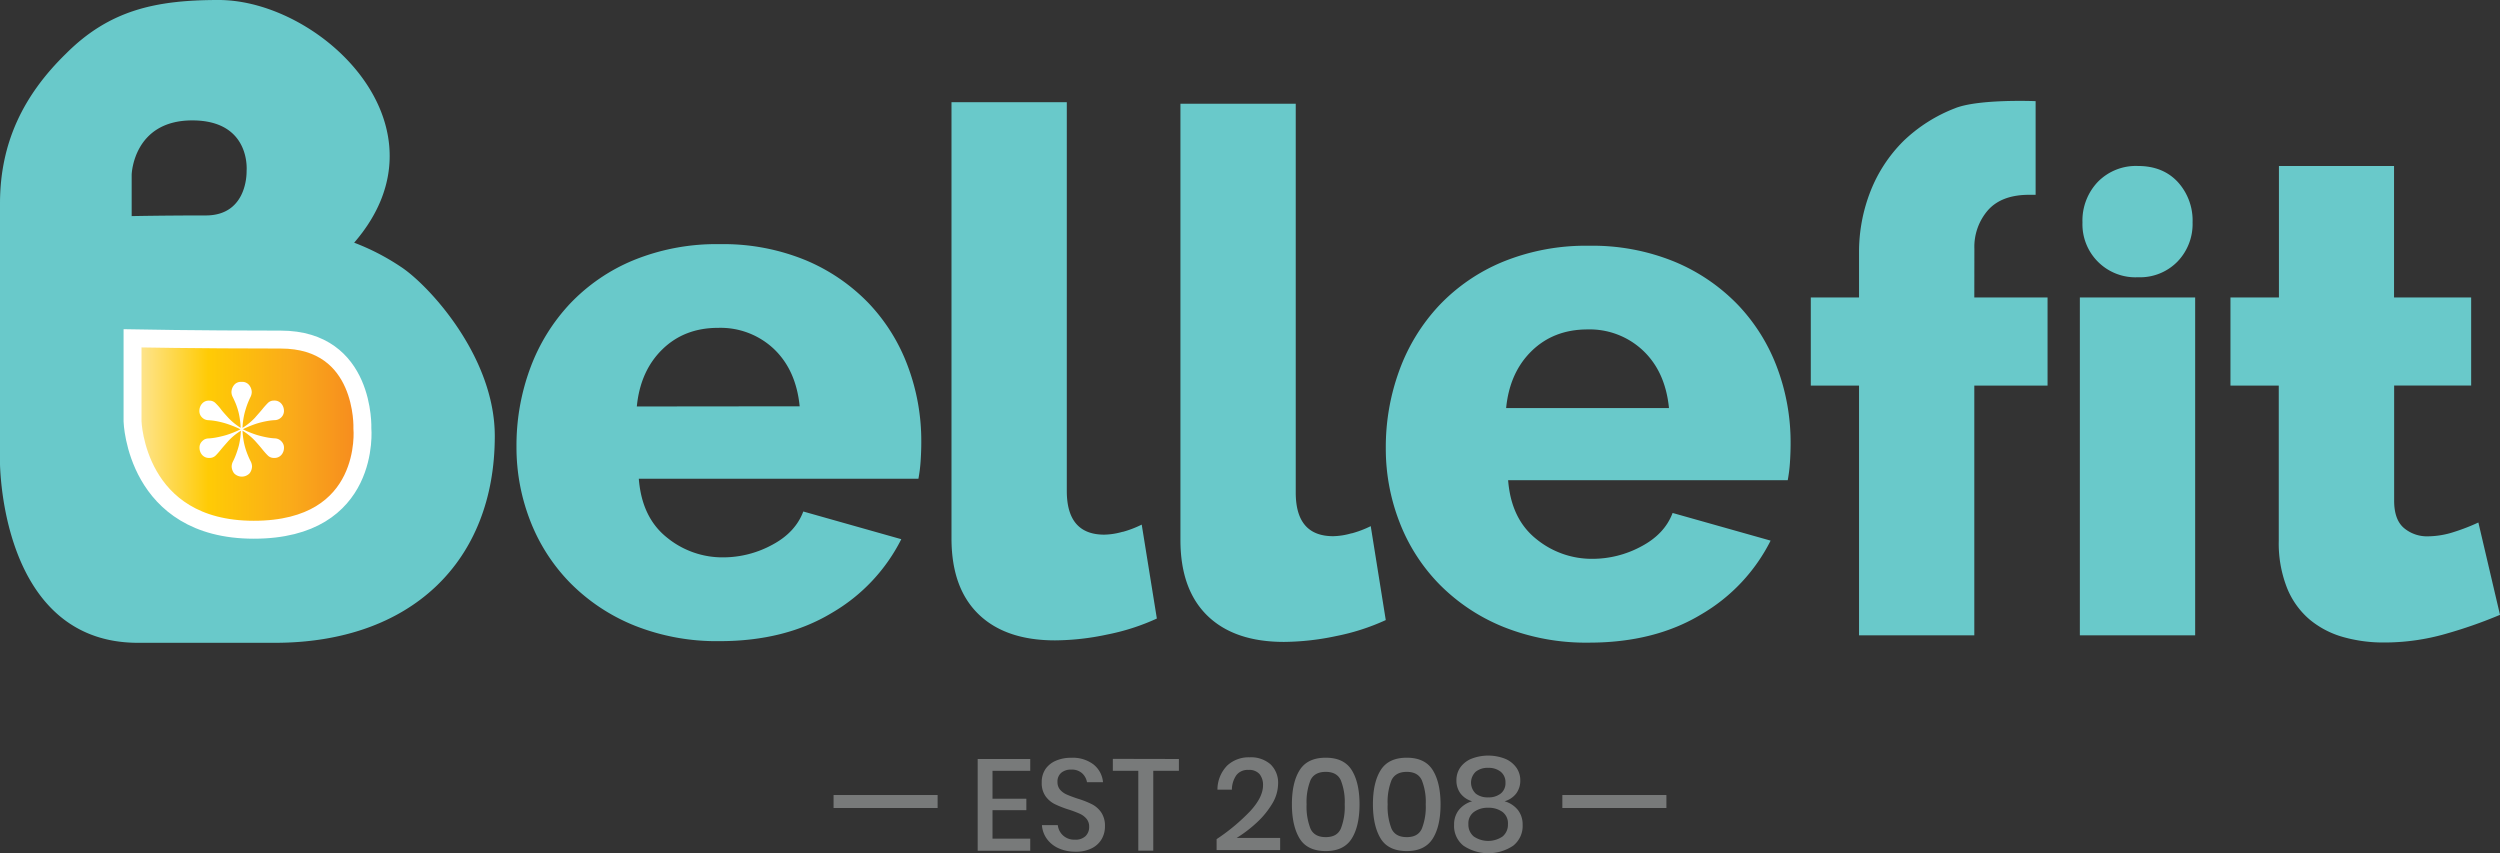
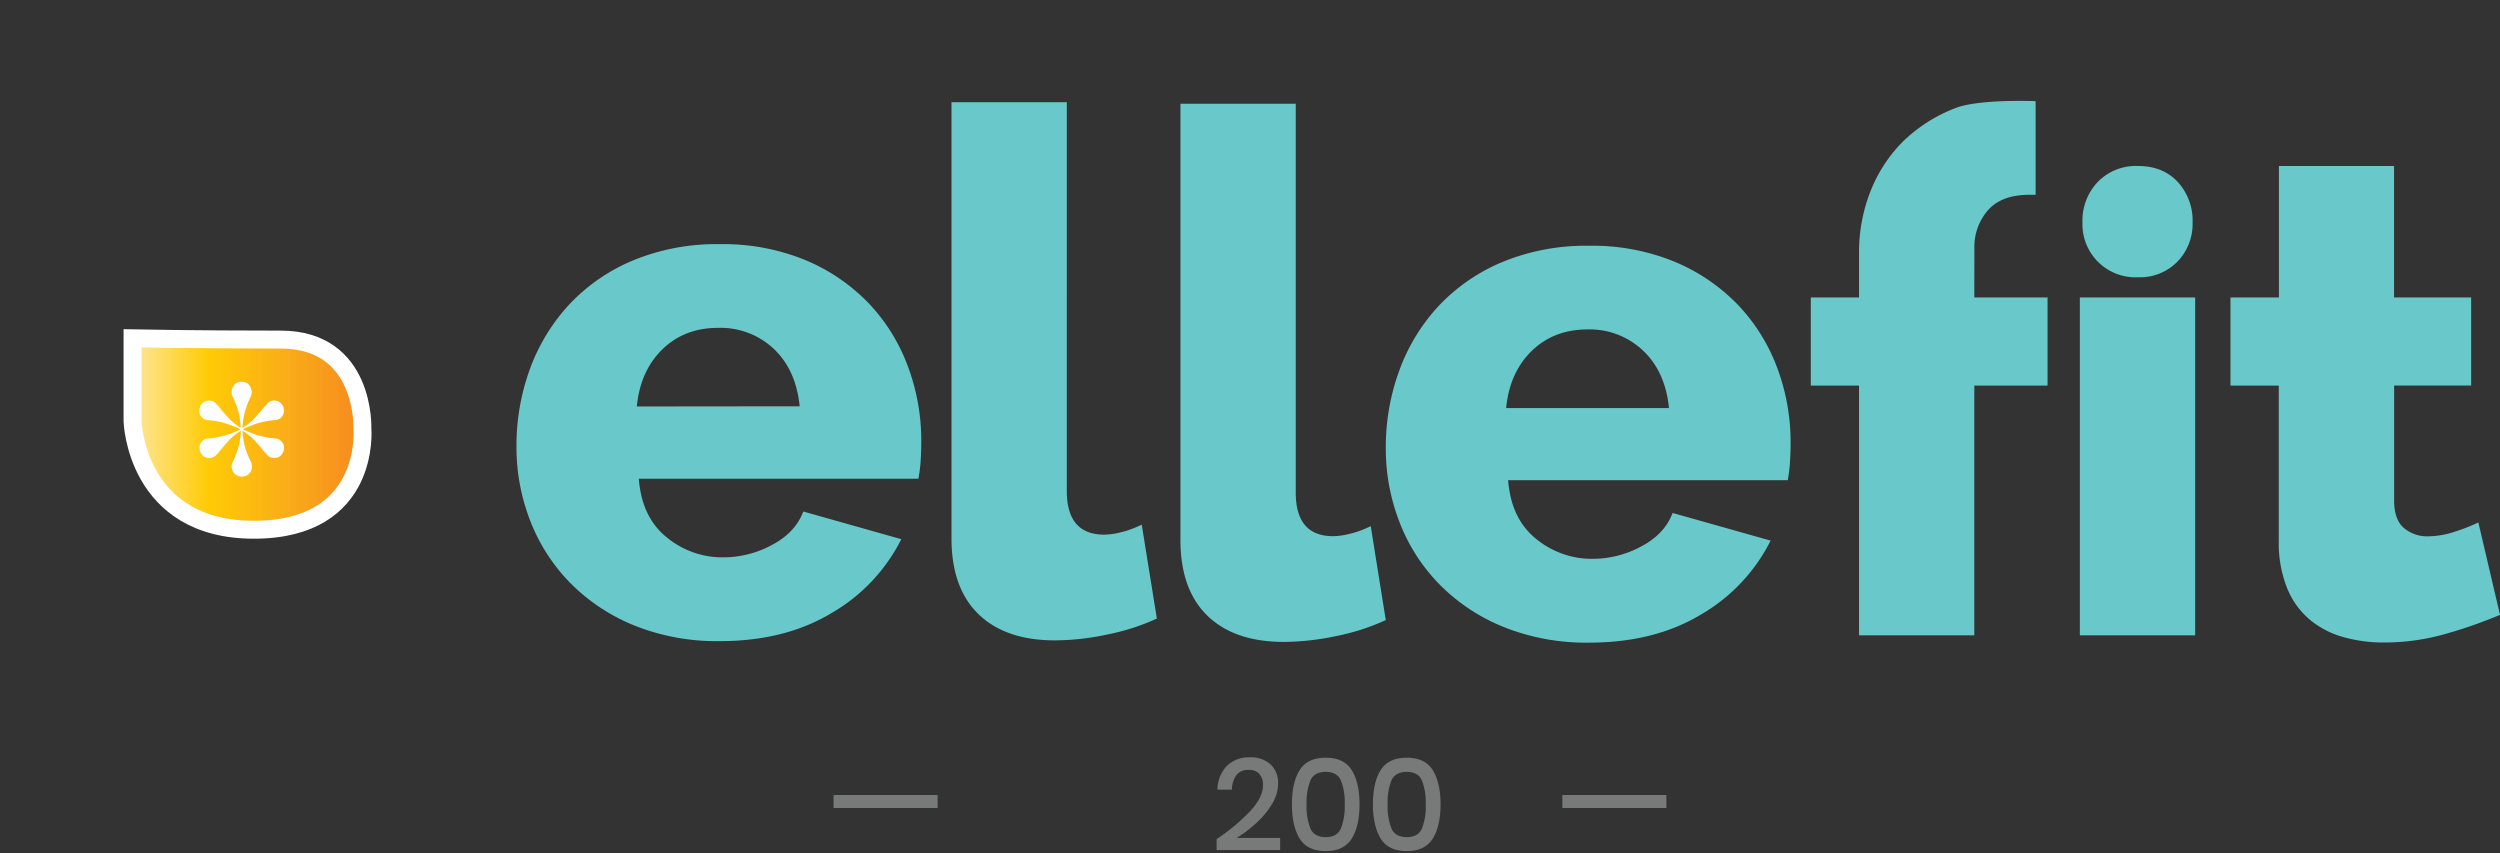
<svg xmlns="http://www.w3.org/2000/svg" viewBox="0 0 716.77 244.61" data-name="Layer 1" id="Layer_1">
  <rect x="0" y="0" width="716.77" height="244.61" fill="#333333" stroke="none" />
  <defs>
    <style>.cls-1{fill:#69c9ca;}.cls-2{stroke:#fff;stroke-width:5.14px;fill:url(#New_Gradient_Swatch_1);}.cls-3{fill:#fff;}.cls-4{fill:#787a7a;}</style>
    <linearGradient gradientUnits="userSpaceOnUse" y2="124.4" x2="103.96" y1="124.4" x1="37.95" id="New_Gradient_Swatch_1">
      <stop stop-color="#fde79e" offset="0" />
      <stop stop-color="#ffcb05" offset="0.33" />
      <stop stop-color="#faac19" offset="0.68" />
      <stop stop-color="#f6891f" offset="1" />
    </linearGradient>
  </defs>
  <path d="M249.11,87a54,54,0,0,0-18.18-12.42A62.12,62.12,0,0,0,206.34,70a62.83,62.83,0,0,0-24.69,4.6,53,53,0,0,0-18.28,12.53A54.62,54.62,0,0,0,152,105.62a63.74,63.74,0,0,0-3.92,22.45A58,58,0,0,0,152,149.26a52.42,52.42,0,0,0,11.47,17.85,54.56,54.56,0,0,0,18.39,12.22,63.54,63.54,0,0,0,24.48,4.49q18.79,0,32.24-8.15a50.87,50.87,0,0,0,19.83-21.08l-28.1-7.94q-2.28,6.06-9,9.6a29.42,29.42,0,0,1-13.94,3.55,25.12,25.12,0,0,1-16.22-5.74q-7.14-5.73-8-16.81h80.17a42.51,42.51,0,0,0,.62-4.9c.13-1.88.2-3.79.2-5.74a60.91,60.91,0,0,0-3.82-21.51A52.76,52.76,0,0,0,249.11,87Zm-66.53,29.54q1-10.22,7.34-16.39t16-6.15a22.26,22.26,0,0,1,15.91,6q6.41,6.06,7.44,16.49Zm139.3,35.92a20.27,20.27,0,0,1-5.27.83q-10.75,0-10.75-12.53V29.31H272.8V154.37q0,14.2,7.75,21.72t22,7.51a73.17,73.17,0,0,0,14.87-1.67,63.34,63.34,0,0,0,14.26-4.59l-4.34-26.93A30.64,30.64,0,0,1,321.88,152.5Zm65.63.43a19.91,19.91,0,0,1-5.27.84q-10.75,0-10.74-12.53V29.75H338.44V154.81q0,14.2,7.74,21.72t22,7.51a74.06,74.06,0,0,0,14.88-1.67,63.42,63.42,0,0,0,14.25-4.59L393,150.85A29.89,29.89,0,0,1,387.51,152.93ZM498.35,87.48a54,54,0,0,0-18.18-12.42,62.08,62.08,0,0,0-24.59-4.6,62.83,62.83,0,0,0-24.69,4.6,53.1,53.1,0,0,0-18.28,12.52,54.38,54.38,0,0,0-11.36,18.48,63.75,63.75,0,0,0-3.93,22.45,58.08,58.08,0,0,0,3.93,21.19,52.25,52.25,0,0,0,11.46,17.85,54.39,54.39,0,0,0,18.39,12.21,63.54,63.54,0,0,0,24.48,4.49q18.81,0,32.24-8.14A50.89,50.89,0,0,0,507.65,155l-28.1-7.93q-2.28,6.06-9,9.6a29.42,29.42,0,0,1-13.94,3.55,25.12,25.12,0,0,1-16.22-5.74q-7.14-5.75-8-16.81h80.17a42.51,42.51,0,0,0,.62-4.9c.13-1.88.2-3.8.2-5.75a60.89,60.89,0,0,0-3.82-21.5A52.76,52.76,0,0,0,498.35,87.48ZM431.82,117q1-10.23,7.34-16.39t16-6.16a22.27,22.27,0,0,1,15.91,6.06q6.41,6.06,7.44,16.49ZM710.57,149.8a57.5,57.5,0,0,1-7,2.72,24.67,24.67,0,0,1-7.44,1.25,10.24,10.24,0,0,1-6.92-2.4q-2.79-2.4-2.79-7.83v-33H708.5V85.29H686.39V47.59h-33v37.7H639.49v25.26h13.85V155a34.91,34.91,0,0,0,2.37,13.57,23.23,23.23,0,0,0,6.51,9.08,26.06,26.06,0,0,0,9.61,5,42.41,42.41,0,0,0,11.67,1.56,63.78,63.78,0,0,0,17.77-2.5,133.16,133.16,0,0,0,15.5-5.43ZM596.31,182.16h33.06V85.29H596.31ZM566.07,71.3A16,16,0,0,1,570,60.23q3.93-4.38,11.78-4.38h1.85V29s-16.42-.69-23.14,2.05a44.15,44.15,0,0,0-14.77,9.4,41.87,41.87,0,0,0-9.4,14.3A47.62,47.62,0,0,0,533,72.55V85.29H519.17v25.26H533v71.61h33.05V110.55h21V85.29h-21ZM613,79.49A15,15,0,0,0,624.3,75a15.5,15.5,0,0,0,4.33-11.22,16.36,16.36,0,0,0-4.26-11.62q-4.26-4.57-11.39-4.57a15.25,15.25,0,0,0-11.53,4.57,16.07,16.07,0,0,0-4.39,11.62A15.2,15.2,0,0,0,613,79.49Z" class="cls-1" />
-   <path d="M114.82,76.43a66.3,66.3,0,0,0-13.28-6.85C130.32,36.33,91.94,0,62.67,0c-18,0-31.25,2.87-43.74,15.37C6.71,27.28,0,40.94,0,58.39v73c0-4.75-2.38,52.91,39.58,52.91H78.78c39,0,63.08-23.24,63.08-59.28C141.86,102,122.61,81.45,114.82,76.43ZM59,61.77c-12.21,0-21.25.19-21.25.19l0-11.91s.44-15.53,17.37-15.53S70.7,49,70.7,49,71.2,61.77,59,61.77Z" class="cls-1" />
  <path d="M38,97l0,23.81s.9,31.07,34.76,31.07,31.14-29.06,31.14-29.06,1-25.46-23.43-25.46S38,97,38,97Z" class="cls-2" />
  <path d="M69.26,109.49a2.52,2.52,0,0,1,2.24,1,3.33,3.33,0,0,1,.68,1.92,3.27,3.27,0,0,1-.37,1.43c-.25.5-.52,1.12-.82,1.87a27.54,27.54,0,0,0-.88,2.78,21.22,21.22,0,0,0-.58,4.18,17.37,17.37,0,0,0,3.53-2.86c.86-1,1.58-1.78,2.17-2.51a22.24,22.24,0,0,1,1.57-1.76,2.38,2.38,0,0,1,1.76-.69,2.54,2.54,0,0,1,2.14.93,3.11,3.11,0,0,1,.71,1.93,2.57,2.57,0,0,1-.42,1.53,2.73,2.73,0,0,1-2.26,1.22,17.53,17.53,0,0,0-2,.23,26.61,26.61,0,0,0-3,.71,28.6,28.6,0,0,0-4.1,1.67,27.29,27.29,0,0,0,4.1,1.66,29.06,29.06,0,0,0,3,.71,17.9,17.9,0,0,0,2,.24A2.74,2.74,0,0,1,80,126a3,3,0,0,1,1,.93,2.49,2.49,0,0,1,.42,1.52,3.11,3.11,0,0,1-.71,1.93,2.58,2.58,0,0,1-2.14.91,2.41,2.41,0,0,1-1.76-.67c-.46-.45-1-1.05-1.57-1.76s-1.31-1.57-2.17-2.52a17.36,17.36,0,0,0-3.53-2.85,21.33,21.33,0,0,0,.58,4.18,21,21,0,0,0,.92,2.78,19.29,19.29,0,0,0,.85,1.86,3.34,3.34,0,0,1,.37,1.43,3.44,3.44,0,0,1-.68,1.94,3.07,3.07,0,0,1-4.48,0,3.44,3.44,0,0,1-.68-1.94,3.34,3.34,0,0,1,.37-1.43,17.65,17.65,0,0,0,.82-1.86,27.29,27.29,0,0,0,.89-2.78,22.21,22.21,0,0,0,.57-4.18,17.27,17.27,0,0,0-3.52,2.85c-.87,1-1.59,1.79-2.18,2.52s-1.1,1.31-1.56,1.76a2.42,2.42,0,0,1-1.76.67,2.57,2.57,0,0,1-2.14-.91,3.11,3.11,0,0,1-.71-1.93,2.56,2.56,0,0,1,.4-1.52,3.35,3.35,0,0,1,1-.93,2.71,2.71,0,0,1,1.22-.3,18.35,18.35,0,0,0,2-.24,30.69,30.69,0,0,0,3-.71,26.66,26.66,0,0,0,4.13-1.66,30.54,30.54,0,0,0-4.18-1.67,25.38,25.38,0,0,0-2.94-.71,17.78,17.78,0,0,0-2-.23,2.91,2.91,0,0,1-1.26-.31,3,3,0,0,1-1-.91,2.64,2.64,0,0,1-.41-1.53,3.11,3.11,0,0,1,.71-1.93,2.52,2.52,0,0,1,2.14-.93,2.38,2.38,0,0,1,1.76.69c.45.45,1,1,1.56,1.76s1.32,1.56,2.17,2.51A17.94,17.94,0,0,0,69,122.66a23.24,23.24,0,0,0-.54-4.18,20.08,20.08,0,0,0-.88-2.78c-.32-.75-.6-1.37-.85-1.87a3.14,3.14,0,0,1-.37-1.43,3.33,3.33,0,0,1,.68-1.92A2.5,2.5,0,0,1,69.26,109.49Z" class="cls-3" />
-   <path d="M284.56,221v8h9.7v3.28h-9.7v8.17h10.82v3.47H280.31V217.61h15.07V221Z" class="cls-4" />
-   <path d="M315.89,240.52a6.75,6.75,0,0,1-2.84,2.67,9.85,9.85,0,0,1-4.66,1,11.73,11.73,0,0,1-4.81-.95,8.39,8.39,0,0,1-3.39-2.67,7.57,7.57,0,0,1-1.46-4h4.55a4.69,4.69,0,0,0,1.48,2.94,4.76,4.76,0,0,0,3.45,1.23,4.09,4.09,0,0,0,3-1,3.59,3.59,0,0,0,1.06-2.68,3.44,3.44,0,0,0-.78-2.33,5.5,5.5,0,0,0-1.94-1.44,32.43,32.43,0,0,0-3.17-1.19,28.76,28.76,0,0,1-4-1.57,7.31,7.31,0,0,1-2.63-2.27,6.54,6.54,0,0,1-1.08-3.92,6.73,6.73,0,0,1,1-3.73,6.82,6.82,0,0,1,3-2.48,10.8,10.8,0,0,1,4.47-.87,9.81,9.81,0,0,1,6.4,1.93,7.31,7.31,0,0,1,2.7,5.08h-4.59a4.49,4.49,0,0,0-1.39-2.56,4.39,4.39,0,0,0-3.12-1.06,4.3,4.3,0,0,0-2.87.91,3.26,3.26,0,0,0-1.08,2.63,3.32,3.32,0,0,0,.74,2.22,5.32,5.32,0,0,0,1.89,1.38c.76.34,1.79.73,3.11,1.17a27,27,0,0,1,4.08,1.59,7.31,7.31,0,0,1,2.69,2.33,6.77,6.77,0,0,1,1.1,4A7.2,7.2,0,0,1,315.89,240.52Z" class="cls-4" />
-   <path d="M338,217.61V221h-7.35v22.9h-4.29V221h-7.3v-3.43Z" class="cls-4" />
  <path d="M358.49,232.51c2.42-2.65,3.63-5.1,3.63-7.37a4.89,4.89,0,0,0-1-3.2,3.92,3.92,0,0,0-3.19-1.2,4.07,4.07,0,0,0-3.43,1.48,7.34,7.34,0,0,0-1.31,4.19h-4.14a9.91,9.91,0,0,1,2.78-6.9,9,9,0,0,1,6.43-2.38,8.5,8.5,0,0,1,6,2,7.29,7.29,0,0,1,2.18,5.61,11.28,11.28,0,0,1-1.77,5.82,24.35,24.35,0,0,1-4.5,5.42,36.81,36.81,0,0,1-5.63,4.27h12.49v3.47H348.81v-3.13A56.2,56.2,0,0,0,358.49,232.51Z" class="cls-4" />
  <path d="M370.4,230.59q0-6.27,2.24-9.81t7.46-3.54q5.22,0,7.45,3.56t2.24,9.79c0,4.17-.75,7.46-2.24,9.84s-4,3.58-7.45,3.58-6-1.19-7.46-3.56S370.4,234.79,370.4,230.59Zm15.14,0a16.69,16.69,0,0,0-1.12-6.88c-.74-1.61-2.19-2.41-4.32-2.41s-3.62.8-4.37,2.39a16.87,16.87,0,0,0-1.12,6.9,17.27,17.27,0,0,0,1.12,7c.75,1.62,2.2,2.42,4.37,2.42s3.58-.8,4.32-2.42A17.1,17.1,0,0,0,385.54,230.59Z" class="cls-4" />
  <path d="M393.63,230.59q0-6.27,2.24-9.81t7.46-3.54q5.22,0,7.45,3.56t2.24,9.79c0,4.17-.74,7.46-2.24,9.84s-4,3.58-7.45,3.58-6-1.19-7.46-3.56S393.63,234.79,393.63,230.59Zm15.14,0a16.69,16.69,0,0,0-1.12-6.88c-.74-1.61-2.19-2.41-4.32-2.41s-3.62.8-4.37,2.39a16.89,16.89,0,0,0-1.11,6.9,17.3,17.3,0,0,0,1.11,7c.75,1.62,2.2,2.42,4.37,2.42s3.58-.8,4.32-2.42A17.1,17.1,0,0,0,408.77,230.59Z" class="cls-4" />
-   <path d="M418.58,220.18a7.3,7.3,0,0,1,3.11-2.57,13.27,13.27,0,0,1,10,0,7.49,7.49,0,0,1,3.13,2.57,6.27,6.27,0,0,1,1.06,3.55,6.18,6.18,0,0,1-1.14,3.73,6.36,6.36,0,0,1-3.37,2.27,7.55,7.55,0,0,1,3.84,2.52,6.71,6.71,0,0,1,1.34,4.23,7.19,7.19,0,0,1-2.72,6,12.85,12.85,0,0,1-14.23,0,7.2,7.2,0,0,1-2.7-6,6.71,6.71,0,0,1,1.34-4.23,7.55,7.55,0,0,1,3.84-2.52,6.4,6.4,0,0,1-3.37-2.27,6.18,6.18,0,0,1-1.14-3.73A6.34,6.34,0,0,1,418.58,220.18Zm3.95,19.64a7.34,7.34,0,0,0,8.28,0,4.41,4.41,0,0,0,1.53-3.56,4.05,4.05,0,0,0-1.59-3.49,6.71,6.71,0,0,0-4.08-1.18,6.62,6.62,0,0,0-4.07,1.2,4,4,0,0,0-1.6,3.47A4.41,4.41,0,0,0,422.53,239.82Zm.54-12.31a5.47,5.47,0,0,0,3.6,1.1,5.54,5.54,0,0,0,3.61-1.1,3.78,3.78,0,0,0,1.35-3.11,3.84,3.84,0,0,0-1.36-3.13,5.48,5.48,0,0,0-3.6-1.12,5.38,5.38,0,0,0-3.58,1.12,4.32,4.32,0,0,0,0,6.24Z" class="cls-4" />
  <rect height="3.72" width="29.83" y="227.94" x="238.99" class="cls-4" />
  <rect height="3.72" width="29.83" y="227.94" x="447.94" class="cls-4" />
</svg>